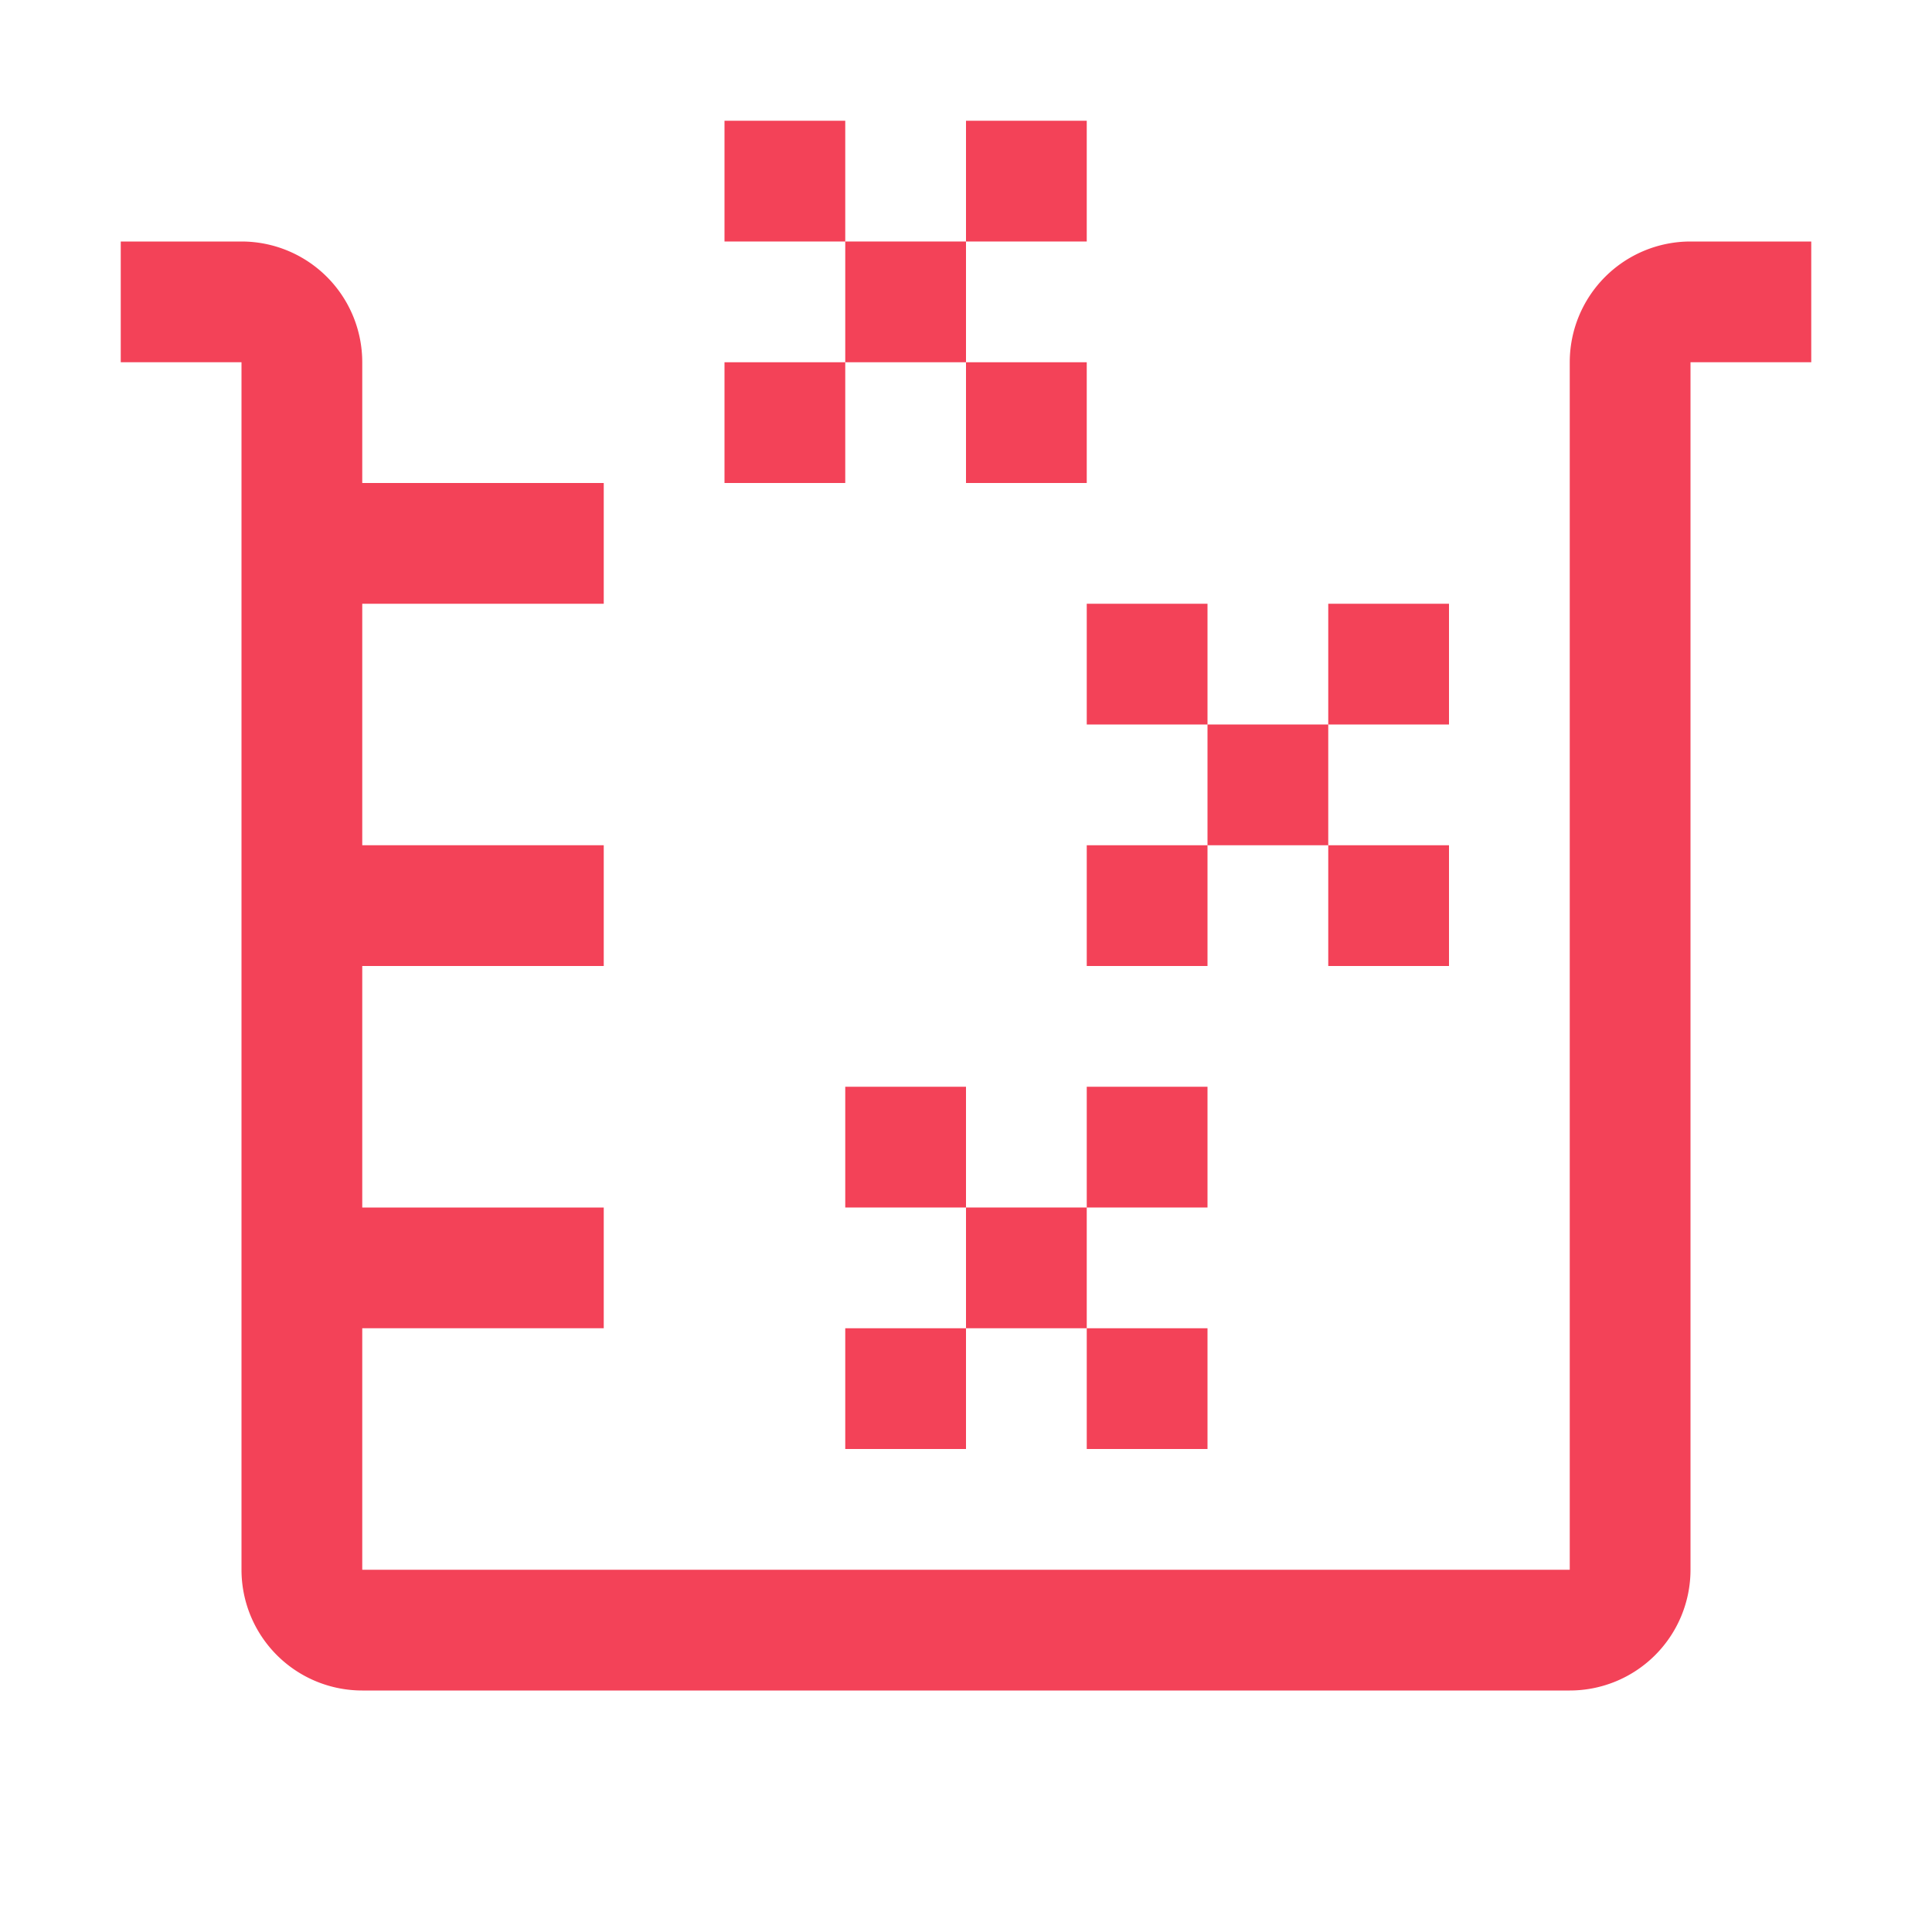
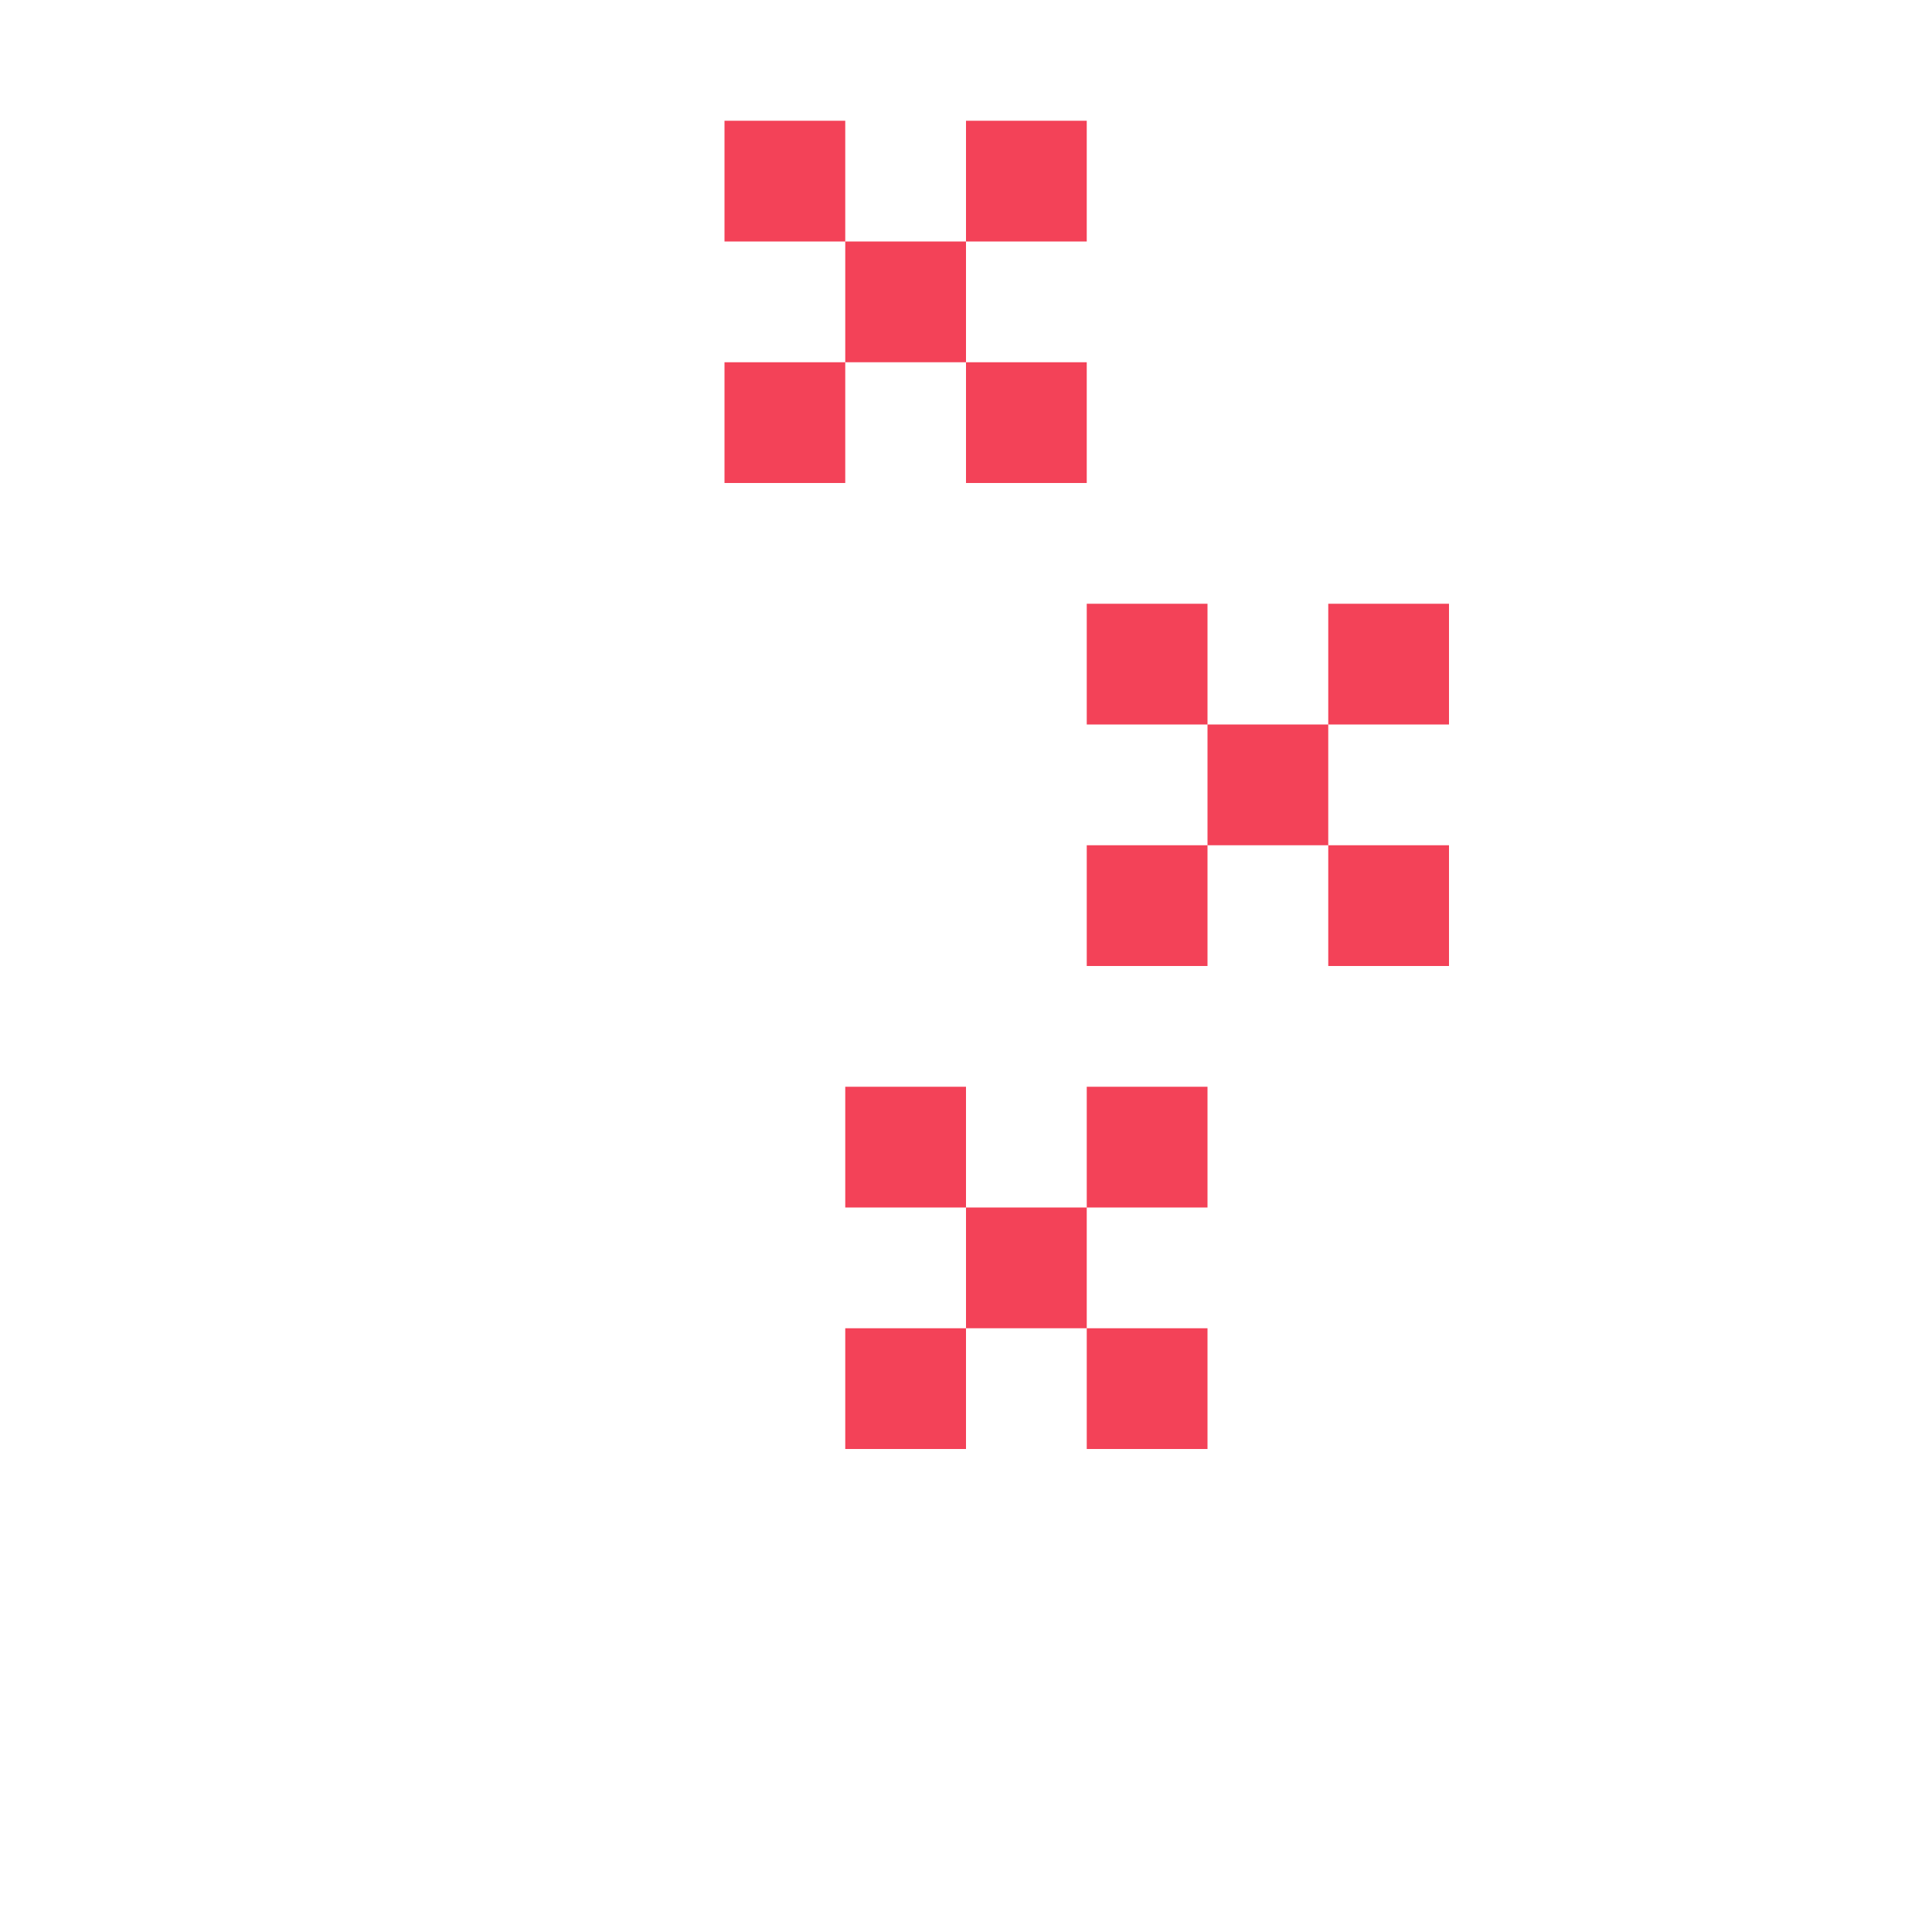
<svg xmlns="http://www.w3.org/2000/svg" width="1em" height="1em" viewBox="0 0 32 32">
  <path fill="#f34258" d="M12 2h2v2h-2zm2 2h2v2h-2zm2 2h2v2h-2zm0-4h2v2h-2zm-4 4h2v2h-2zm2 12h2v2h-2zm2 2h2v2h-2zm2 2h2v2h-2zm0-4h2v2h-2zm-4 4h2v2h-2zm4-12h2v2h-2zm2 2h2v2h-2zm2 2h2v2h-2zm0-4h2v2h-2zm-4 4h2v2h-2z" />
-   <path fill="#f34258" d="M28 4a2 2 0 0 0-2 2v20H6v-4h4v-2H6v-4h4v-2H6v-4h4V8H6V6a2 2 0 0 0-2-2H2v2h2v20a2 2 0 0 0 2 2h20a2 2 0 0 0 2-2V6h2V4Z" />
</svg>